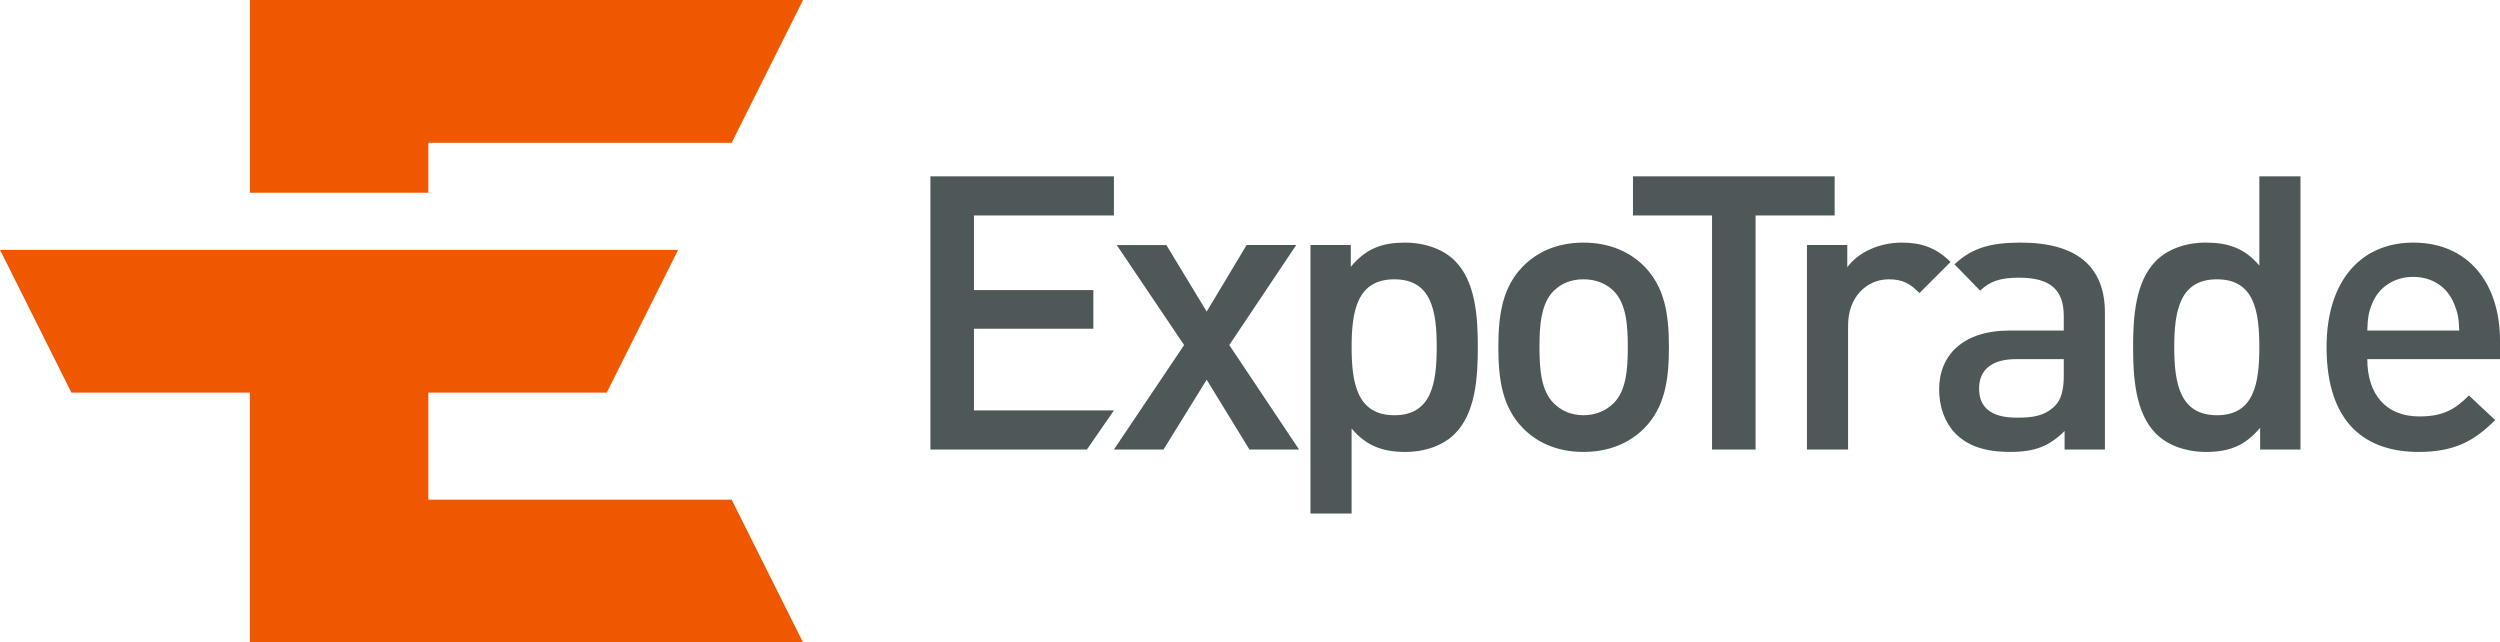
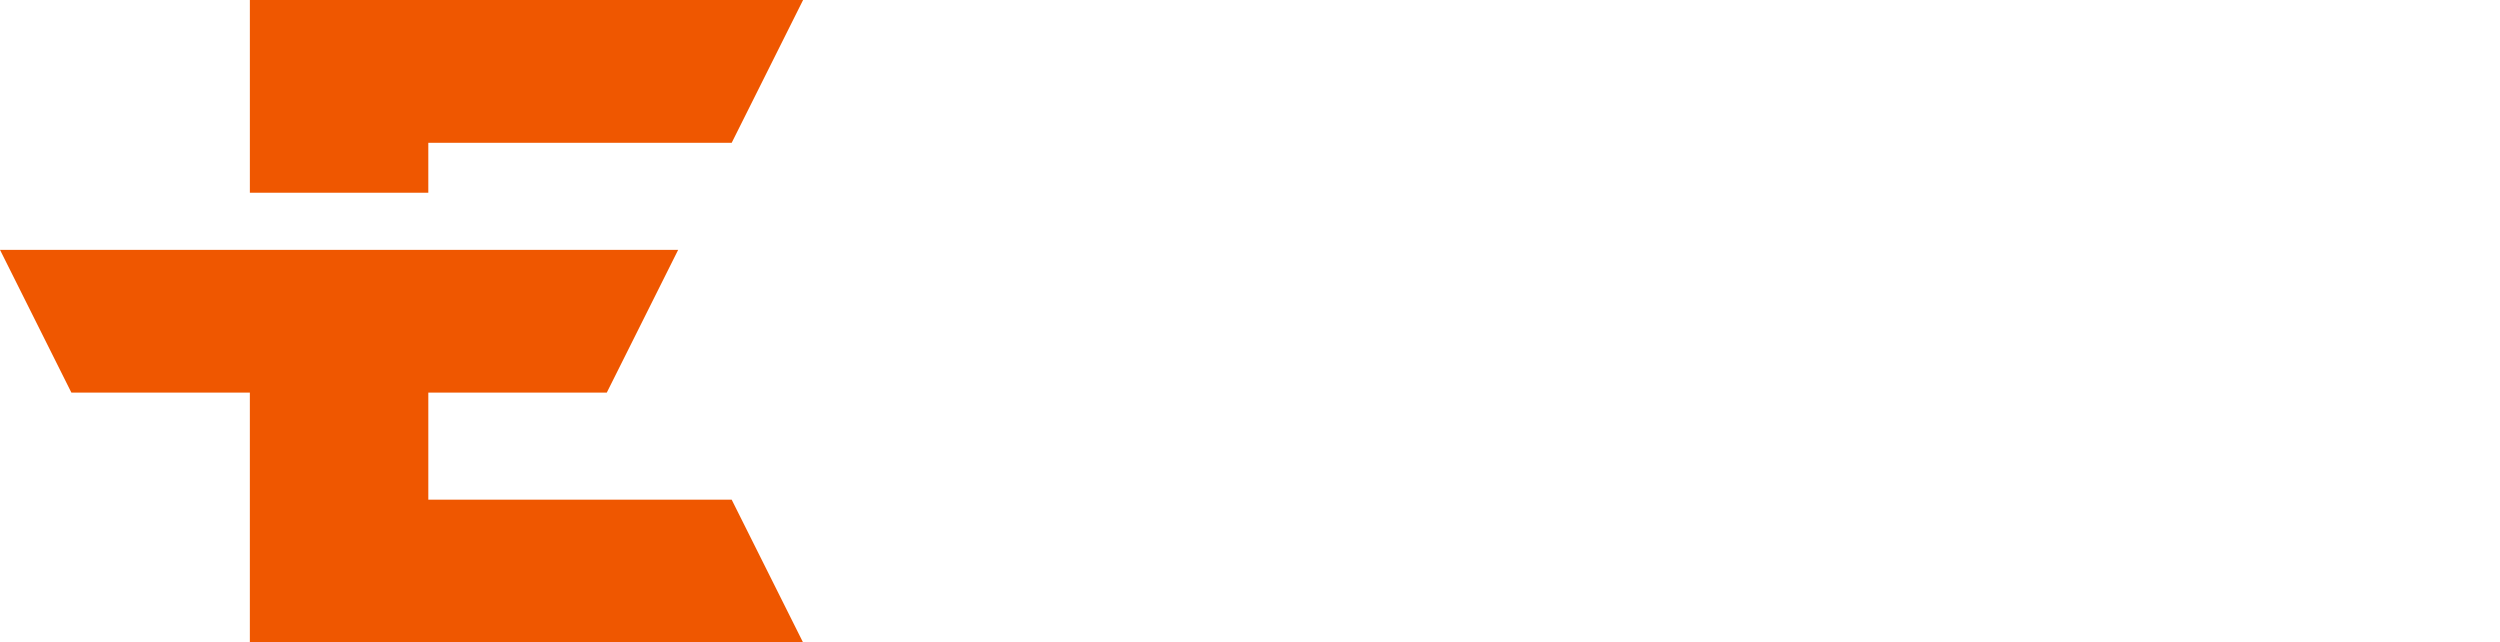
<svg xmlns="http://www.w3.org/2000/svg" width="267.207" height="68.668" viewBox="0 0 267.207 68.668">
  <g fill="#4F5858">
-     <path d="M99.444 48.046V18.848h19.615v4.182H104.1V31h12.76v4.138H104.1v8.726h14.96l-2.887 4.183h-16.73zM187.642 23.03v25.016h-4.655V23.03h-8.45v-4.183h21.556v4.182h-8.45zM133.544 48.046l-4.57-7.46-4.613 7.46h-5.3l7.5-11.166-7.2-10.69h5.303l4.31 7.112 4.27-7.113h5.302l-7.157 10.69 7.458 11.166h-5.302zM155.498 46.364c-1.207 1.207-3.104 1.94-5.303 1.94-2.327 0-4.138-.605-5.732-2.5v9.083h-4.398v-28.7h4.312v2.33c1.64-1.984 3.405-2.587 5.777-2.587 2.198 0 4.138.733 5.345 1.94 2.198 2.198 2.456 5.906 2.456 9.226 0 3.32-.26 7.07-2.458 9.268zm-6.467-16.51c-3.965 0-4.567 3.362-4.567 7.242s.603 7.285 4.568 7.285c3.968 0 4.528-3.404 4.528-7.284s-.56-7.242-4.527-7.242z" />
-     <path d="M175.795 45.718c-1.423 1.466-3.58 2.586-6.553 2.586-2.975 0-5.087-1.12-6.51-2.586-2.07-2.155-2.587-4.915-2.587-8.622 0-3.665.518-6.424 2.587-8.58 1.423-1.465 3.535-2.585 6.51-2.585 2.974 0 5.13 1.122 6.553 2.587 2.07 2.155 2.586 4.915 2.586 8.58 0 3.706-.515 6.465-2.585 8.62zm-3.32-14.615c-.818-.82-1.94-1.25-3.232-1.25-1.294 0-2.372.43-3.19 1.25-1.336 1.337-1.51 3.622-1.51 5.993s.174 4.656 1.51 5.992c.818.82 1.896 1.293 3.19 1.293 1.293 0 2.414-.473 3.233-1.292 1.336-1.336 1.508-3.62 1.508-5.992s-.172-4.656-1.508-5.993zM205.157 31.32c-.99-.993-1.768-1.466-3.276-1.466-2.37 0-4.353 1.896-4.353 4.914v13.278h-4.396V26.188h4.312v2.372c1.12-1.552 3.362-2.63 5.82-2.63 2.112 0 3.707.56 5.216 2.07l-3.32 3.32zM241.57 48.046v-2.328c-1.638 1.982-3.406 2.586-5.776 2.586-2.198 0-4.14-.732-5.346-1.94-2.198-2.197-2.458-5.948-2.458-9.268 0-3.32.26-7.027 2.458-9.226 1.207-1.207 3.104-1.94 5.302-1.94 2.33 0 4.14.56 5.734 2.458v-9.54h4.397v29.198h-4.31zm-4.613-18.192c-3.966 0-4.568 3.362-4.568 7.242s.602 7.285 4.567 7.285c3.967 0 4.527-3.404 4.527-7.284s-.56-7.242-4.527-7.242zM253.023 38.39c0 3.75 1.983 6.12 5.562 6.12 2.457 0 3.75-.69 5.303-2.24l2.802 2.63c-2.242 2.24-4.354 3.404-8.19 3.404-5.476 0-9.83-2.888-9.83-11.208 0-7.07 3.665-11.166 9.27-11.166 5.862 0 9.27 4.31 9.27 10.52v1.938h-14.187zm9.226-6.036c-.69-1.638-2.242-2.76-4.312-2.76s-3.665 1.122-4.354 2.76c-.43.99-.518 1.638-.56 2.975h9.828c-.043-1.338-.172-1.985-.603-2.976zM215.97 25.93c-3.172 0-5.218.562-7.067 2.324l2.746 2.816c1.015-1.006 2.155-1.39 4.147-1.39 3.406 0 4.786 1.337 4.786 4.096v1.552h-5.777c-5 0-7.544 2.63-7.544 6.294 0 1.854.604 3.535 1.725 4.7 1.336 1.335 3.146 1.98 5.863 1.98 2.716 0 4.224-.645 5.82-2.24v1.983h4.31V33.43c0-4.956-3.018-7.5-9.01-7.5zm4.613 14.226c0 1.552-.303 2.587-.95 3.233-1.162 1.12-2.413 1.25-4.094 1.25-2.76 0-4.01-1.122-4.01-3.105 0-1.983 1.336-3.147 3.922-3.147h5.13v1.768z" />
-   </g>
+     </g>
  <g fill="#EF5700">
    <path d="M45.78 53.408V41.964h19.074l7.63-15.26H0l7.63 15.26h19.075v26.704h59.13l-7.63-15.26M78.206 15.26L85.836 0h-59.13v20.6h19.073v-5.34" />
  </g>
</svg>